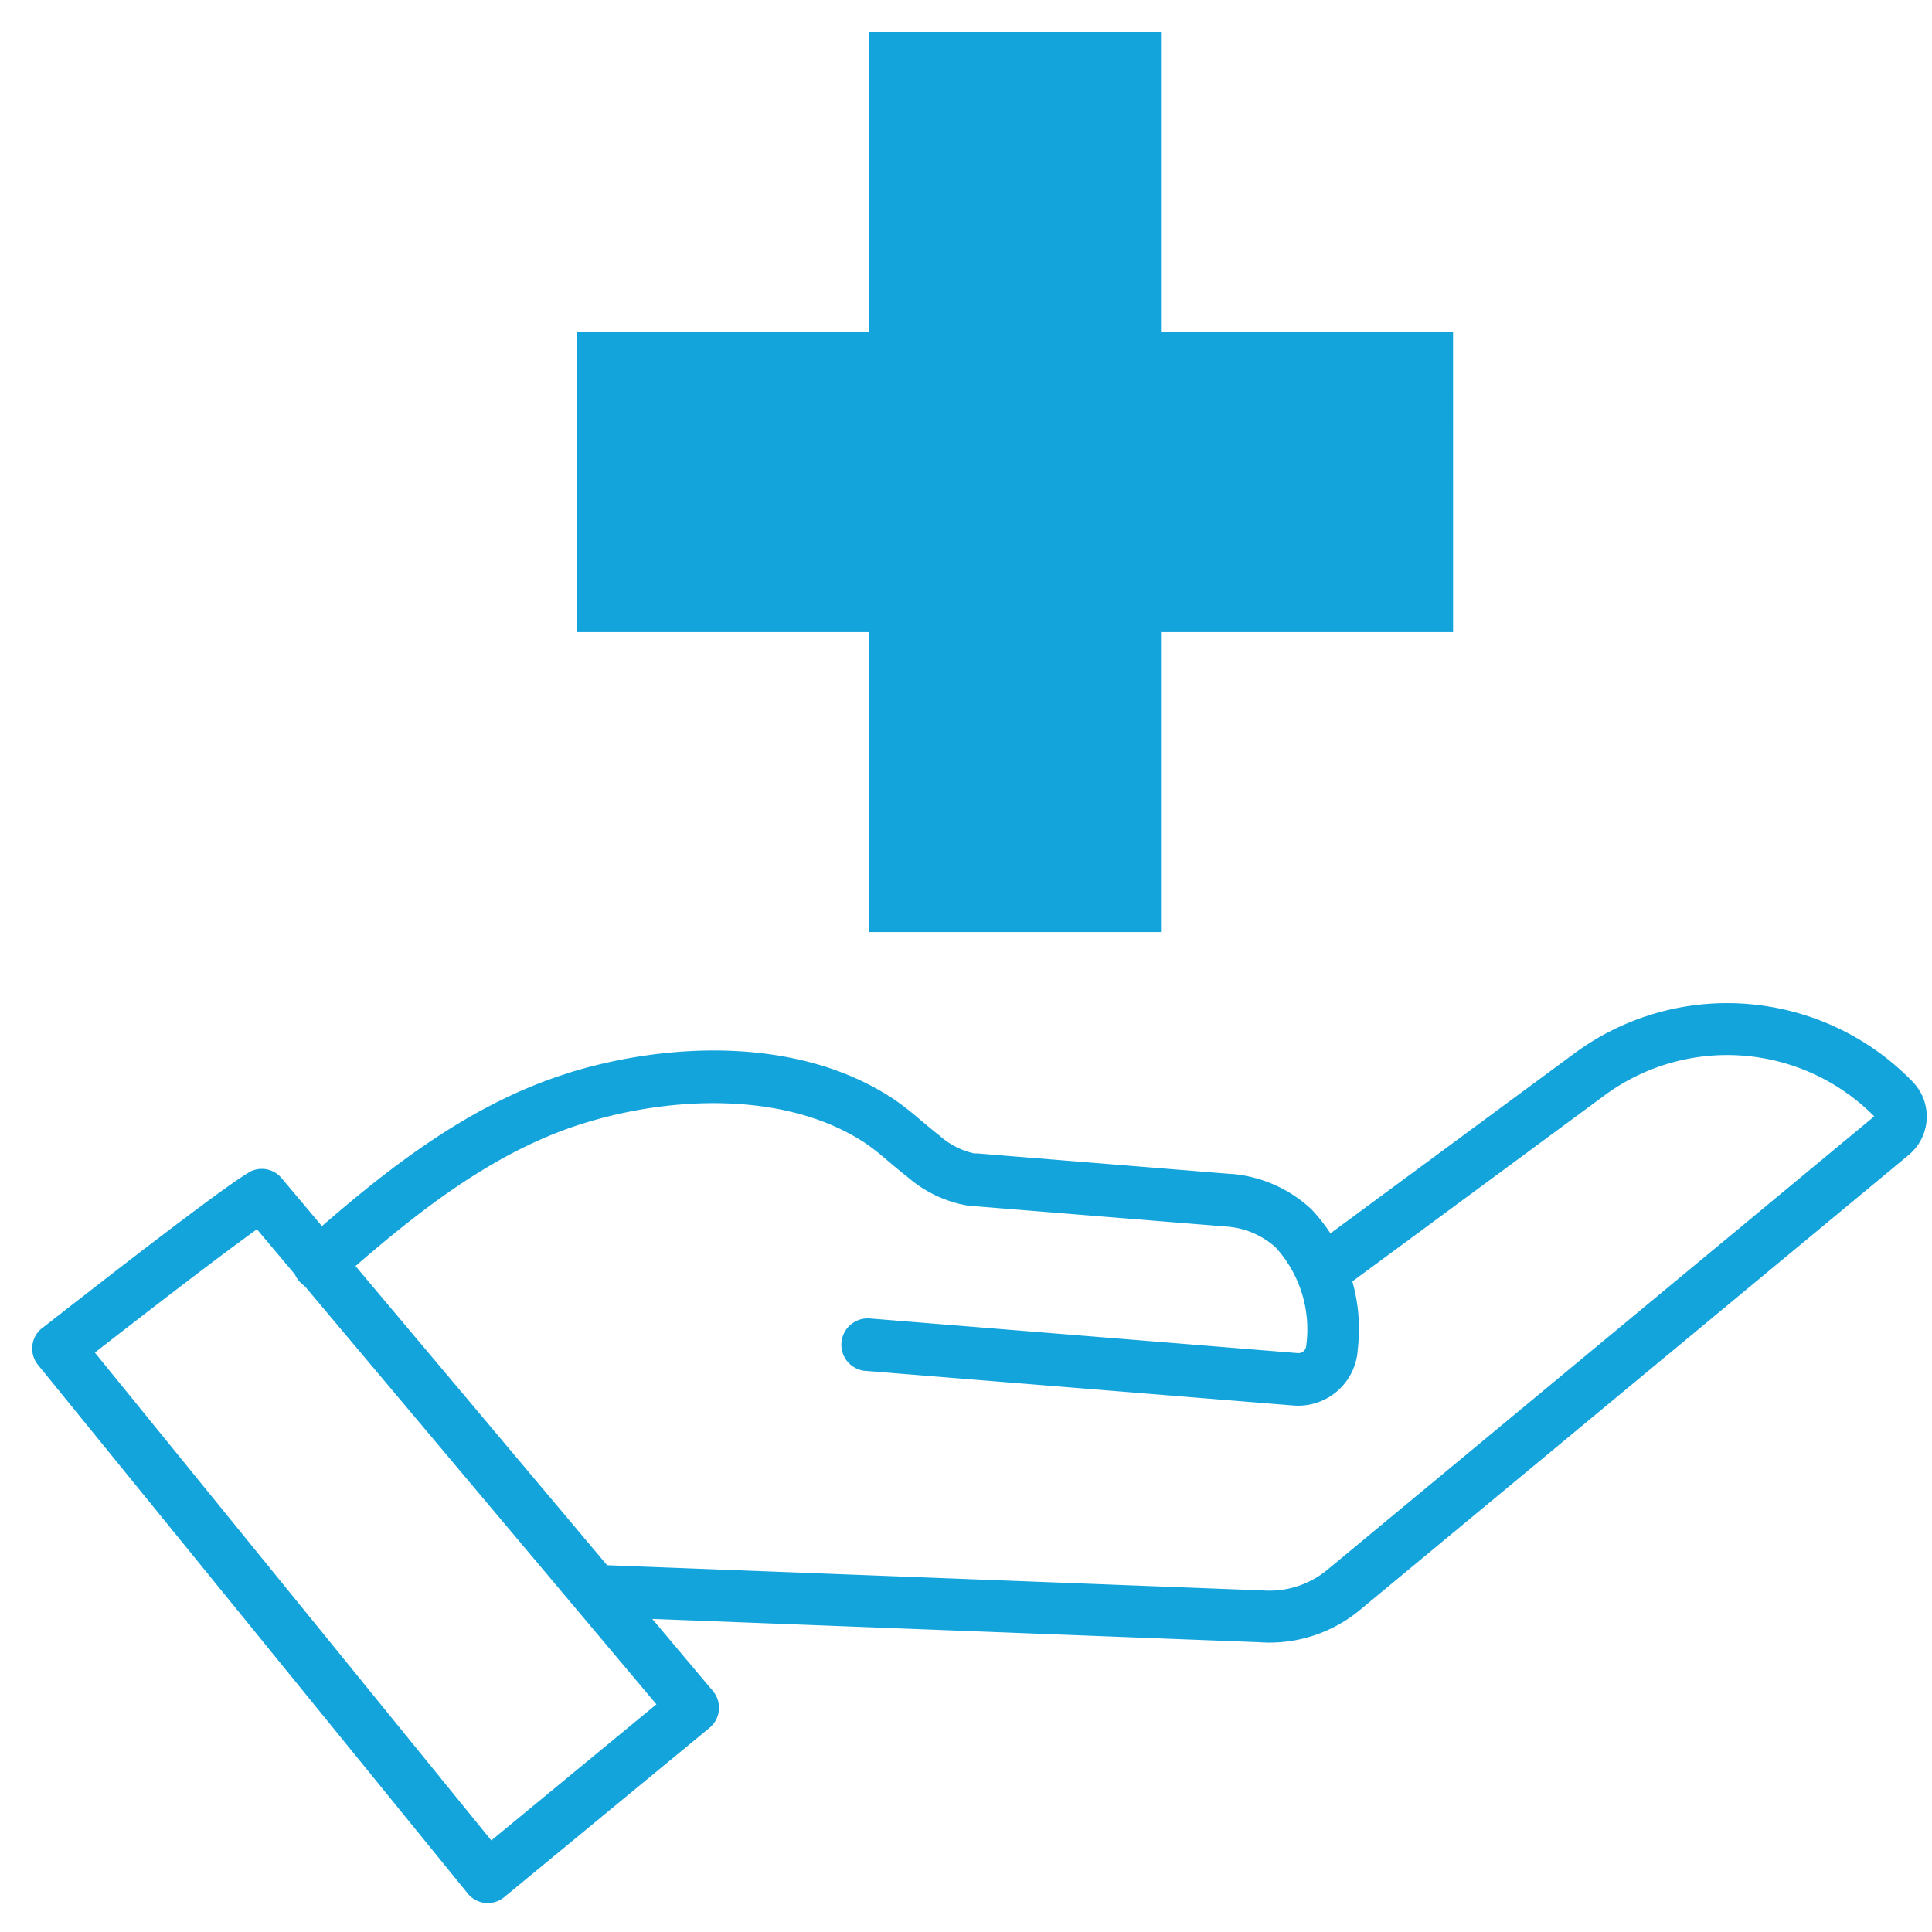
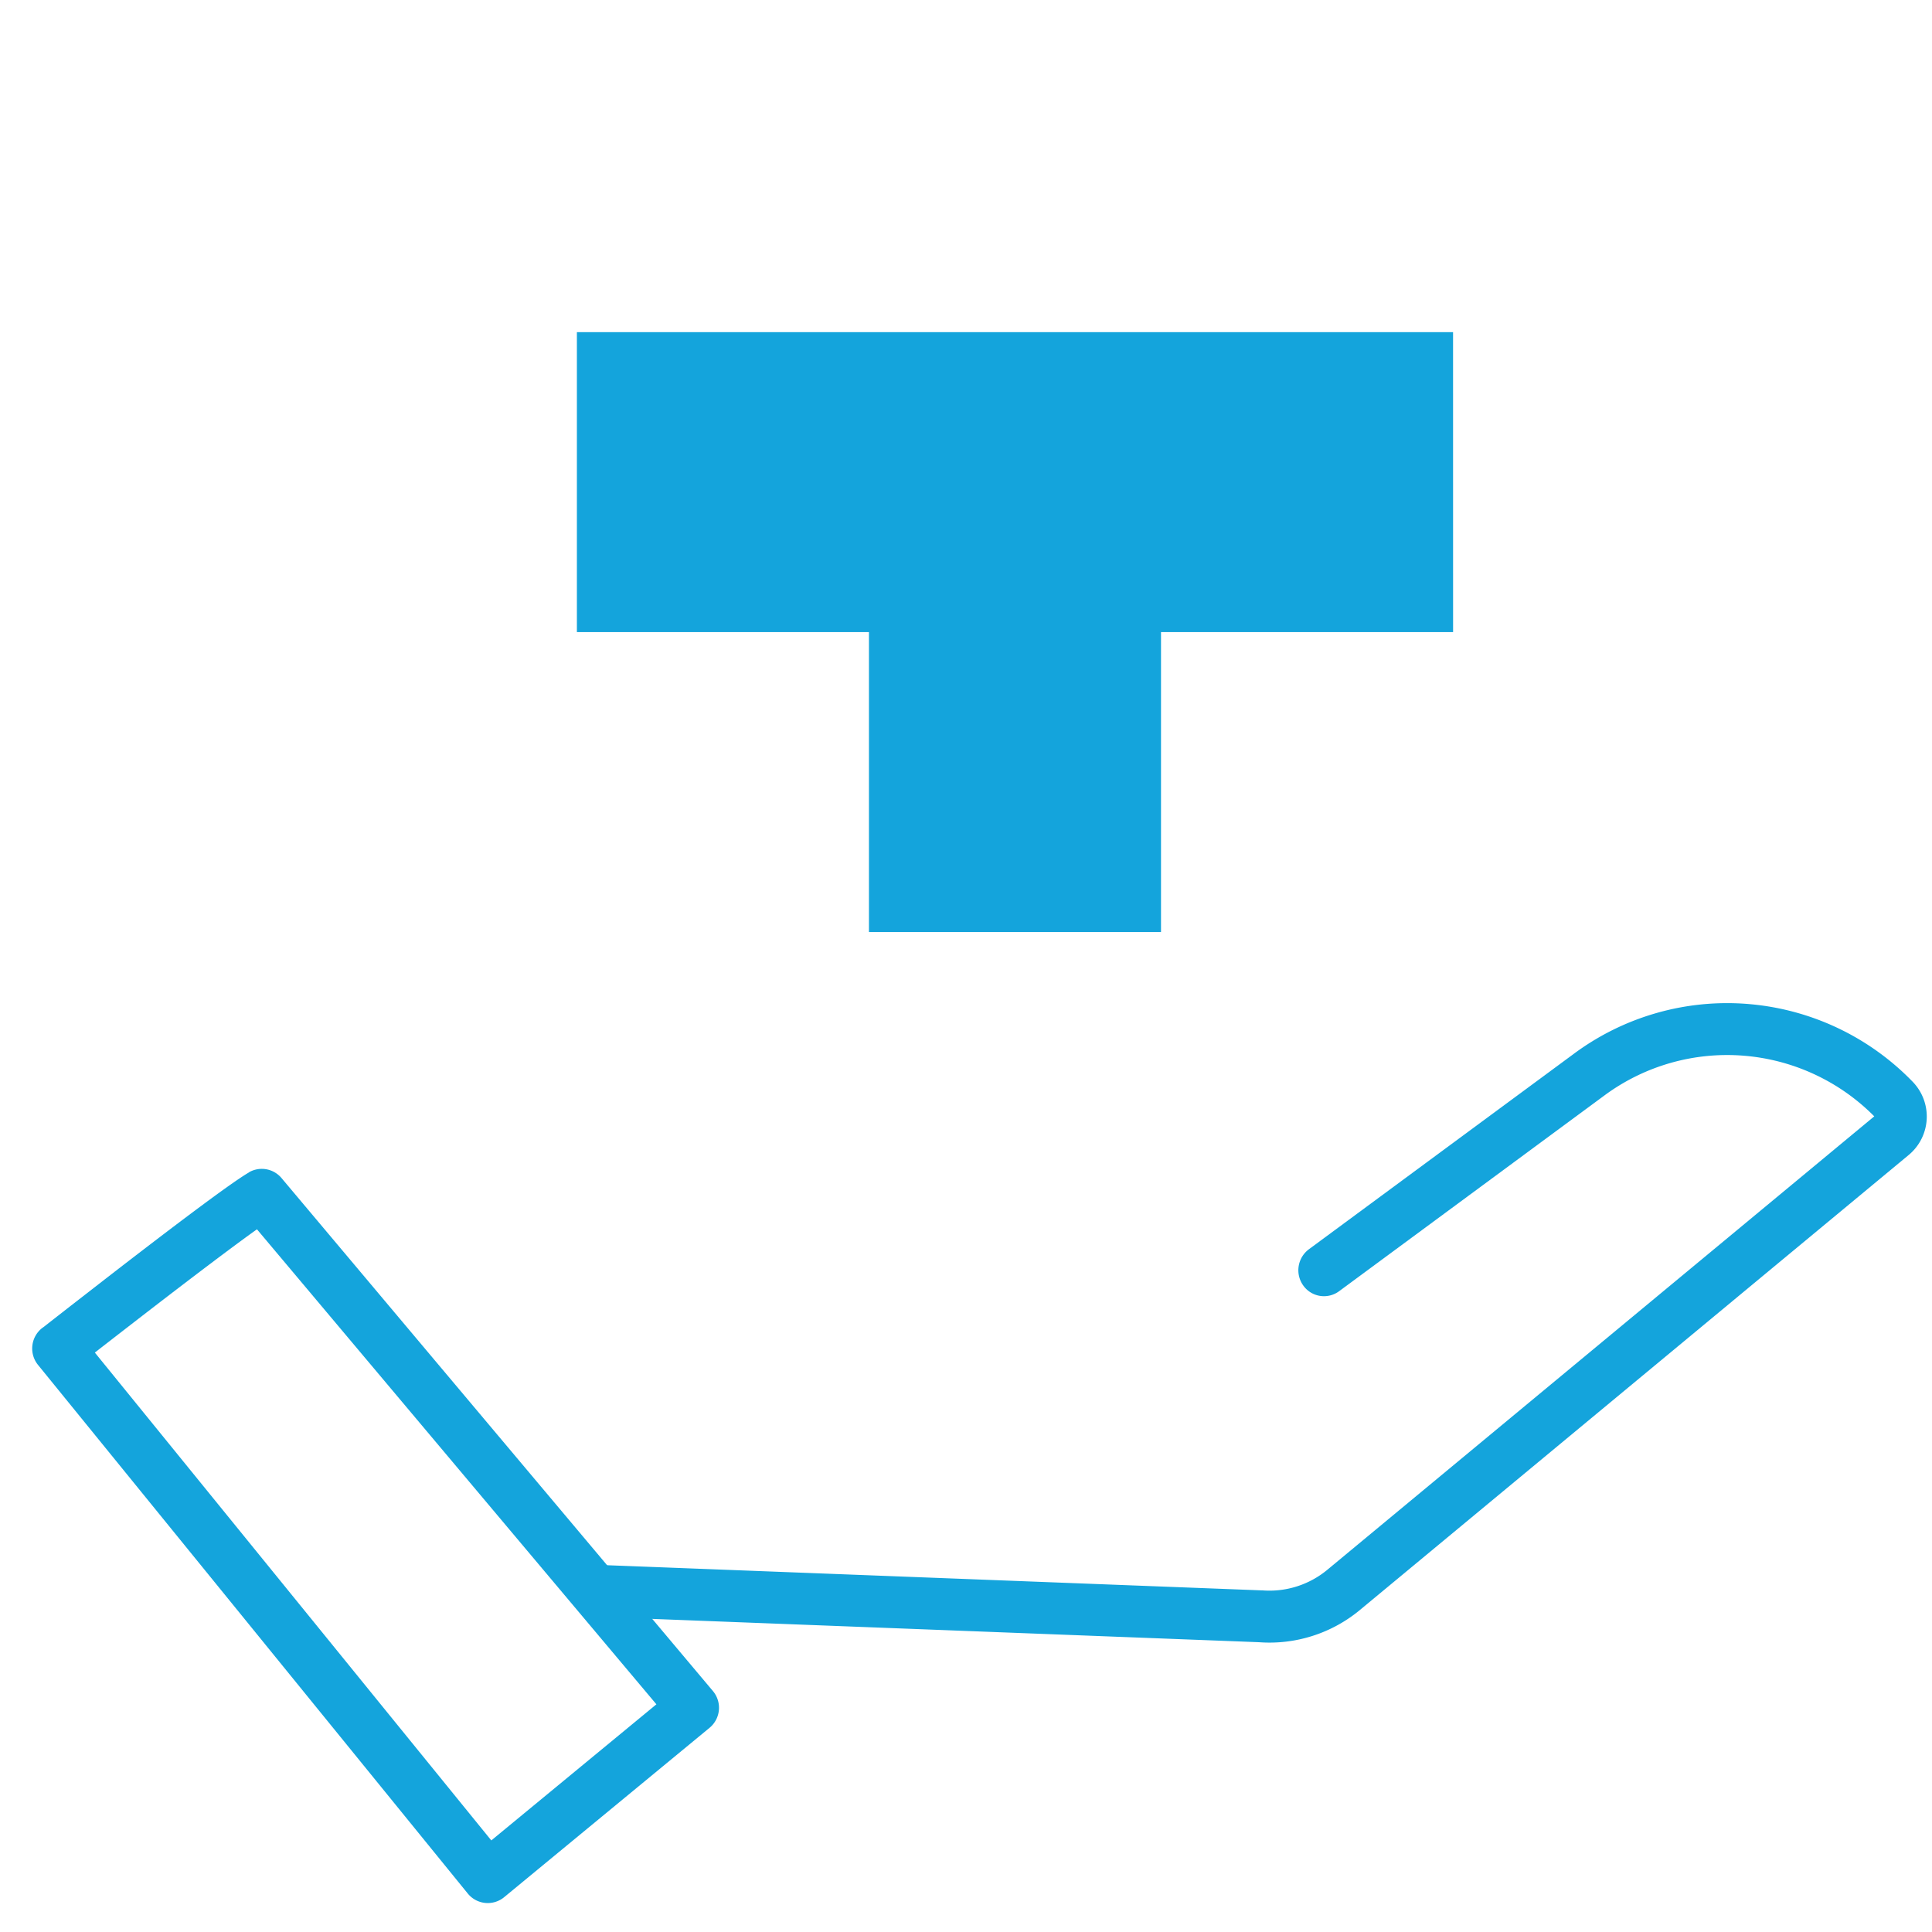
<svg xmlns="http://www.w3.org/2000/svg" width="60" height="60" viewBox="0 0 60 60">
  <defs>
    <clipPath id="clip-Assist">
      <rect width="60" height="60" />
    </clipPath>
  </defs>
  <g id="Assist" clip-path="url(#clip-Assist)">
    <rect width="60" height="60" fill="rgba(255,255,255,0)" />
    <g id="medication" transform="translate(1 1)">
-       <path id="Path_43" data-name="Path 43" d="M44.126,9.315H35.056V0h-9.07V9.315h-9.07v9.315h9.07v9.316h9.07V18.631h9.071Z" fill="#14a4dc" />
+       <path id="Path_43" data-name="Path 43" d="M44.126,9.315H35.056h-9.07V9.315h-9.07v9.315h9.07v9.316h9.07V18.631h9.071Z" fill="#14a4dc" />
      <path id="Path_44" data-name="Path 44" d="M6.743,35.4a.8.8,0,0,1,1,.186L21.138,51.514a.808.808,0,0,1-.1,1.143l-6.379,5.26a.8.8,0,0,1-1.133-.113L.181,41.389a.808.808,0,0,1,.127-1.145l.5.635-.5-.635h0l0,0,.012-.009L.369,40.2l.172-.135.62-.484c.517-.4,1.217-.947,1.948-1.509,1.432-1.1,3.068-2.338,3.618-2.659Zm.237,1.777c-.687.489-1.8,1.332-2.894,2.172-.727.559-1.424,1.1-1.94,1.5l-.2.157L14.258,56.156l5.127-4.227Z" fill="#14a4dc" />
      <path id="Path_45" data-name="Path 45" d="M47.863,31.737a7.992,7.992,0,0,1,5.418-1.558h0l.088.008A8.017,8.017,0,0,1,58.4,32.595h0a1.551,1.551,0,0,1-.12,2.271h0L41.233,49a4.4,4.4,0,0,1-3.141,1l-20.411-.784h-.021a.807.807,0,0,1,.06-1.611h.021l20.425.785.033,0a2.817,2.817,0,0,0,2.025-.641L57.207,33.669a6.432,6.432,0,0,0-4.052-1.883h0a6.412,6.412,0,0,0-4.291,1.207l-.061.045,0,0L40.587,39.1a.79.79,0,0,1-1.113-.177.813.813,0,0,1,.175-1.126Z" fill="#14a4dc" />
-       <path id="Path_46" data-name="Path 46" d="M16.675,32.314c3.033-.937,7.124-1.143,10.08.82h0a8.6,8.6,0,0,1,.733.565c.239.2.454.384.679.558a2.4,2.4,0,0,0,1.086.563l.028,0H29.3l.05,0,.192.016.7.057,2.263.183,4.708.381h0l.042,0A4.134,4.134,0,0,1,39.668,36.5l.033.03h0l.033.031a5.423,5.423,0,0,1,1.433,4.344h0A1.854,1.854,0,0,1,39.18,42.65h0L25.874,41.573l-.021,0a.817.817,0,0,1,.127-1.628H26l13.307,1.077h.013a.24.24,0,0,0,.245-.224,3.777,3.777,0,0,0-.947-3.057h0a2.545,2.545,0,0,0-1.532-.649h0l-4.708-.381-2.263-.183-.7-.057-.193-.016-.051,0h-.028a3.827,3.827,0,0,1-1.944-.891c-.258-.2-.512-.417-.728-.6a7.132,7.132,0,0,0-.592-.459h0c-2.383-1.583-5.911-1.5-8.737-.625h0c-2.884.891-5.343,2.877-7.722,4.984a.793.793,0,0,1-1.132-.08.827.827,0,0,1,.079-1.152c2.378-2.106,5.064-4.313,8.309-5.315Zm12.612,2.508h0Zm0,0h0Z" fill="#14a4dc" />
    </g>
  </g>
</svg>